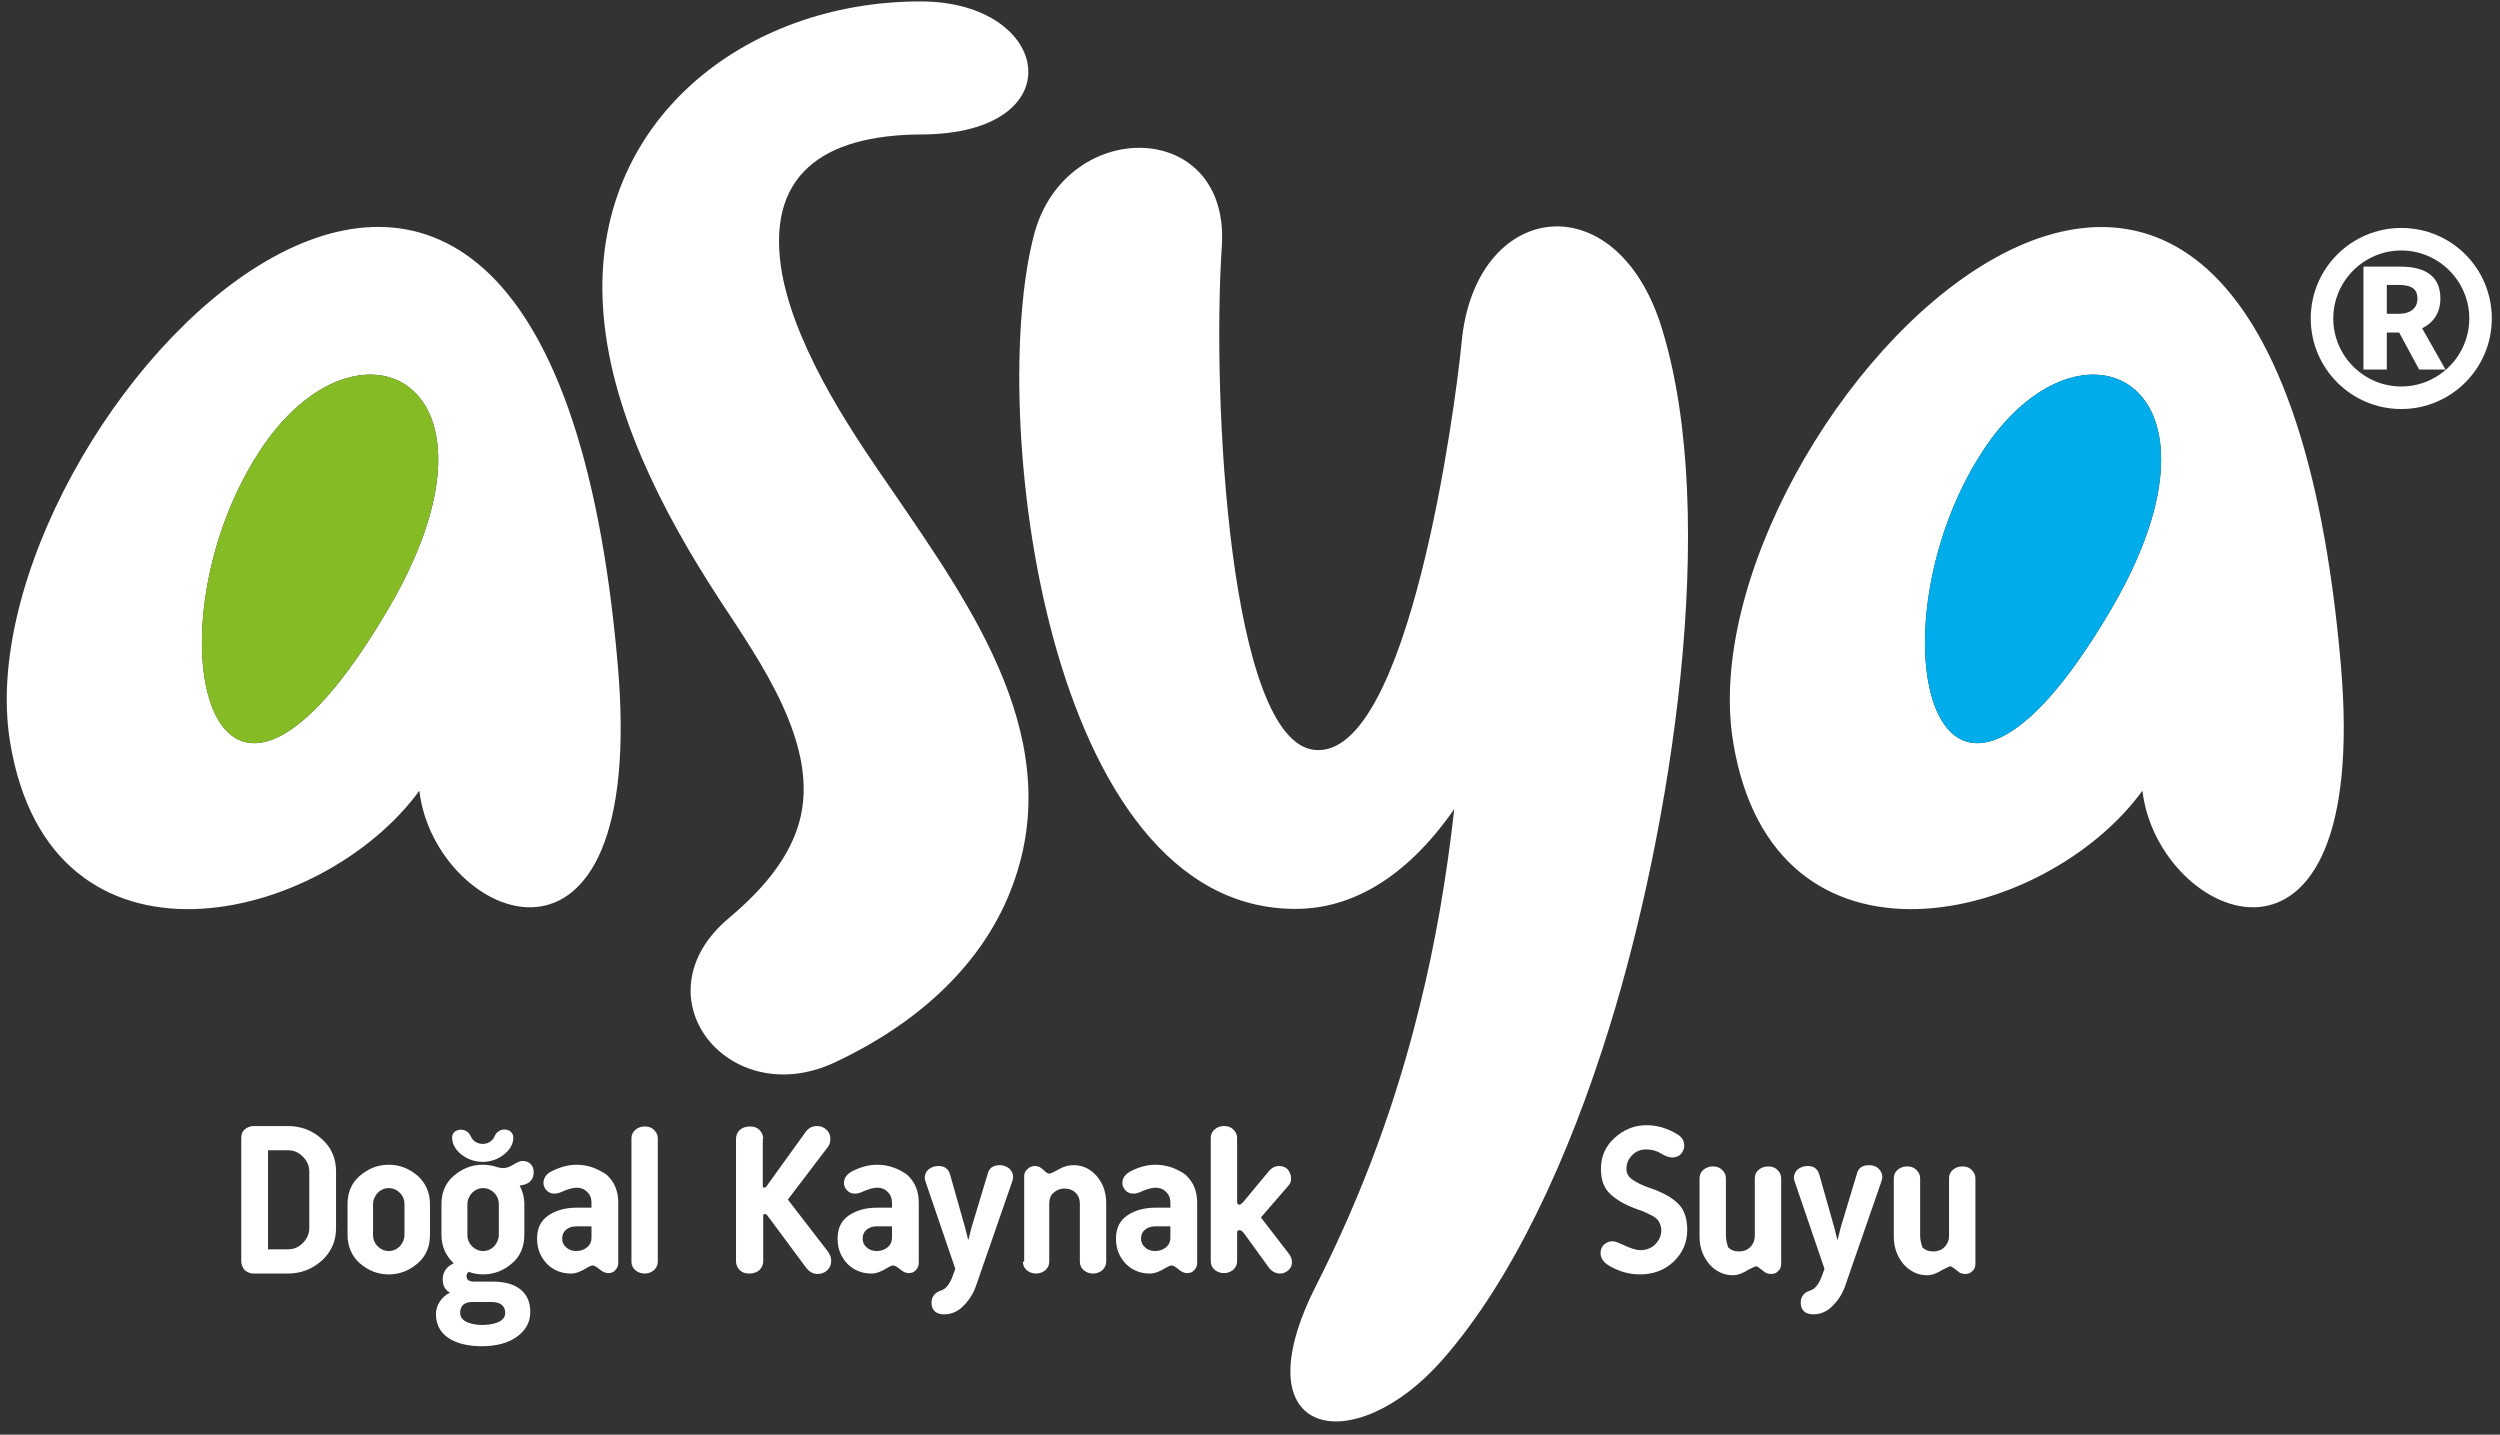
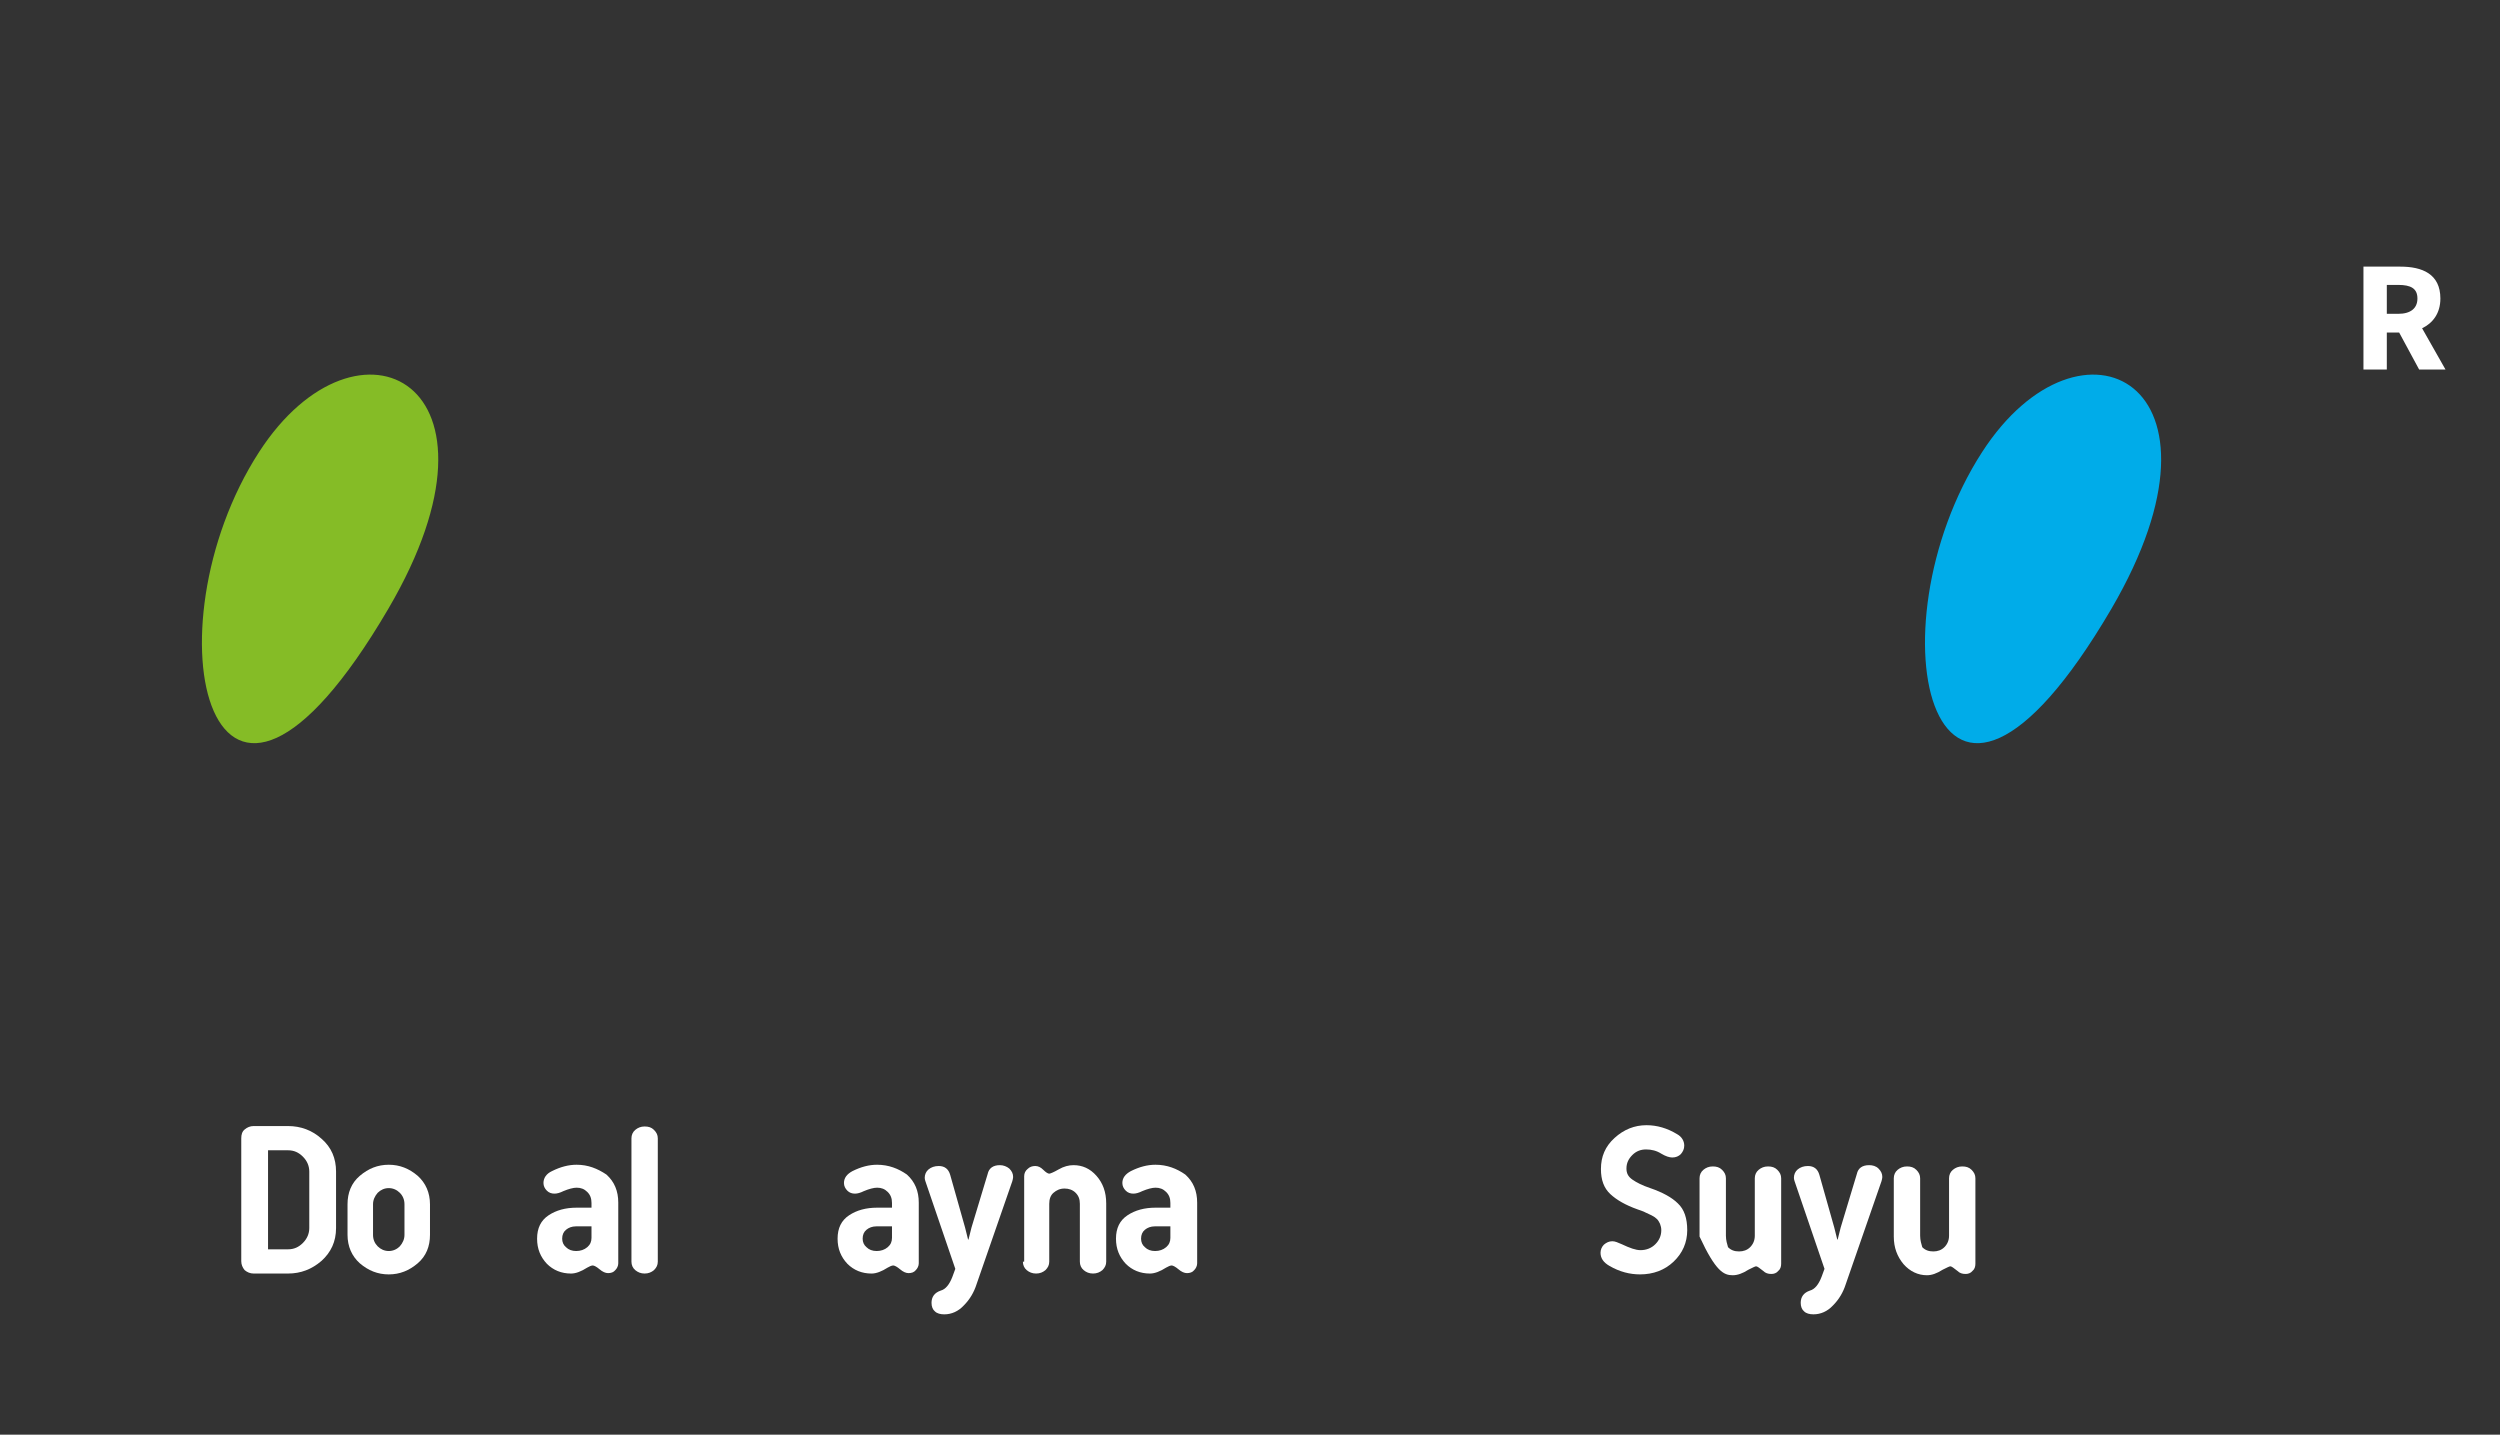
<svg xmlns="http://www.w3.org/2000/svg" width="176" height="101" viewBox="0 0 176 101" fill="none">
  <rect x="0" y="0" width="176" height="101" fill="#333333" stroke="none" />
  <g clip-path="url(#clip0_3007_13100)">
    <path fill-rule="evenodd" clip-rule="evenodd" d="M16.985 88.79C16.985 89.029 17.075 89.239 17.225 89.418C17.404 89.568 17.614 89.657 17.853 89.657H20.277C21.174 89.657 21.952 89.358 22.641 88.76C23.299 88.161 23.658 87.413 23.658 86.456V82.476C23.658 81.549 23.329 80.77 22.641 80.172C21.982 79.574 21.174 79.274 20.277 79.274H17.853C17.614 79.274 17.404 79.364 17.225 79.514C17.045 79.663 16.985 79.873 16.985 80.142V88.79ZM18.87 87.922V80.98H20.277C20.696 80.98 21.025 81.13 21.324 81.429C21.623 81.728 21.773 82.087 21.773 82.476V86.456C21.773 86.845 21.623 87.204 21.324 87.503C21.025 87.802 20.696 87.952 20.277 87.952H18.87V87.922Z" fill="white" />
    <path fill-rule="evenodd" clip-rule="evenodd" d="M30.271 84.78C30.271 83.972 29.971 83.284 29.403 82.775C28.805 82.267 28.146 81.998 27.368 81.998C26.59 81.998 25.932 82.267 25.334 82.775C24.735 83.284 24.466 83.972 24.466 84.78V86.935C24.466 87.743 24.765 88.431 25.334 88.939C25.932 89.448 26.59 89.718 27.368 89.718C28.146 89.718 28.805 89.448 29.403 88.939C30.001 88.431 30.271 87.743 30.271 86.935V84.78ZM26.261 84.78C26.261 84.481 26.381 84.212 26.59 83.972C26.8 83.763 27.069 83.643 27.368 83.643C27.668 83.643 27.937 83.763 28.146 83.972C28.356 84.182 28.475 84.451 28.475 84.78V86.935C28.475 87.234 28.356 87.503 28.146 87.743C27.937 87.952 27.668 88.072 27.368 88.072C27.069 88.072 26.8 87.952 26.59 87.743C26.381 87.533 26.261 87.264 26.261 86.935V84.78Z" fill="white" />
    <path fill-rule="evenodd" clip-rule="evenodd" d="M40.594 81.998C40.026 81.998 39.457 82.147 38.859 82.446C38.47 82.626 38.26 82.925 38.26 83.284C38.26 83.494 38.35 83.673 38.499 83.823C38.649 83.972 38.829 84.032 39.038 84.032C39.218 84.032 39.427 83.972 39.666 83.853C40.026 83.703 40.355 83.613 40.594 83.613C40.893 83.613 41.133 83.703 41.342 83.913C41.552 84.122 41.641 84.361 41.641 84.691V85.02H40.594C39.816 85.02 39.158 85.199 38.619 85.558C38.081 85.917 37.811 86.456 37.811 87.204C37.811 87.922 38.051 88.491 38.499 88.969C38.948 89.418 39.517 89.658 40.205 89.658C40.534 89.658 40.923 89.508 41.342 89.239C41.492 89.149 41.641 89.089 41.731 89.089C41.821 89.089 42 89.179 42.21 89.358C42.419 89.538 42.629 89.628 42.808 89.628C43.018 89.628 43.197 89.568 43.317 89.418C43.437 89.299 43.526 89.119 43.526 88.939V84.661C43.526 83.853 43.257 83.194 42.689 82.686C42.06 82.267 41.402 81.998 40.594 81.998ZM39.577 87.204C39.577 86.935 39.666 86.725 39.846 86.576C40.026 86.426 40.265 86.336 40.534 86.336H41.641V87.144C41.641 87.413 41.552 87.623 41.342 87.802C41.133 87.982 40.863 88.072 40.564 88.072C40.265 88.072 40.026 87.982 39.846 87.802C39.666 87.653 39.577 87.443 39.577 87.204Z" fill="white" />
    <path fill-rule="evenodd" clip-rule="evenodd" d="M46.309 80.142C46.309 79.903 46.219 79.723 46.04 79.544C45.86 79.364 45.651 79.304 45.381 79.304C45.112 79.304 44.903 79.394 44.723 79.544C44.544 79.693 44.454 79.903 44.454 80.142V88.82C44.454 89.059 44.544 89.268 44.723 89.418C44.903 89.567 45.112 89.657 45.381 89.657C45.651 89.657 45.86 89.567 46.04 89.418C46.219 89.238 46.309 89.059 46.309 88.82V80.142Z" fill="white" />
-     <path fill-rule="evenodd" clip-rule="evenodd" d="M36.913 84.78C36.913 84.302 36.794 83.853 36.584 83.464C37.123 83.404 37.572 83.165 37.572 82.506C37.572 82.027 37.243 81.728 36.764 81.728C36.644 81.728 36.405 81.818 36.076 82.027C35.657 82.267 35.417 82.267 35.028 82.177C34.699 82.057 34.34 81.998 33.981 81.998C33.203 81.998 32.545 82.267 31.946 82.775C31.348 83.284 31.079 83.972 31.079 84.78V86.935C31.079 87.743 31.378 88.401 31.946 88.939C31.408 89.179 31.169 89.568 31.169 90.076C31.169 90.525 31.348 90.825 31.677 91.004C31.109 91.273 30.69 91.872 30.69 92.5C30.69 94.266 32.425 94.774 33.891 94.774C34.909 94.774 35.746 94.565 36.375 94.116C37.003 93.667 37.332 93.099 37.332 92.351C37.332 90.795 36.106 90.226 34.729 90.226H33.383C33.024 90.226 32.844 90.106 32.844 89.837C32.844 89.717 32.904 89.598 32.994 89.538C33.323 89.658 33.652 89.717 34.011 89.717C34.789 89.717 35.447 89.448 36.046 88.939C36.644 88.431 36.913 87.743 36.913 86.935V84.78ZM35.477 81.279C34.609 81.968 33.353 81.968 32.485 81.279C32.066 80.95 31.827 80.531 31.827 80.082C31.827 79.424 32.844 79.305 33.143 79.993C33.443 80.711 34.52 80.711 34.819 79.993C35.118 79.275 36.136 79.424 36.136 80.082C36.136 80.531 35.926 80.92 35.477 81.279ZM32.904 84.78C32.904 84.481 33.024 84.212 33.233 83.972C33.443 83.763 33.712 83.643 34.011 83.643C34.31 83.643 34.58 83.763 34.789 83.972C34.998 84.182 35.118 84.451 35.118 84.78V86.935C35.118 87.234 34.998 87.503 34.789 87.743C34.58 87.952 34.31 88.072 34.011 88.072C33.712 88.072 33.443 87.952 33.233 87.743C33.024 87.533 32.904 87.264 32.904 86.935V84.78ZM34.639 91.662C35.148 91.662 35.567 91.872 35.567 92.44C35.567 93.159 34.46 93.278 33.951 93.278C33.413 93.278 32.395 93.129 32.395 92.44C32.395 91.902 32.694 91.662 33.263 91.662H34.639Z" fill="white" />
    <path fill-rule="evenodd" clip-rule="evenodd" d="M135.178 86.994V82.954C135.178 82.715 135.088 82.536 134.909 82.356C134.729 82.177 134.52 82.117 134.25 82.117C133.981 82.117 133.772 82.207 133.592 82.356C133.413 82.506 133.323 82.715 133.323 82.954V87.054C133.323 87.832 133.562 88.46 134.011 88.999C134.46 89.507 135.028 89.777 135.657 89.777C135.986 89.777 136.345 89.657 136.764 89.388C137.063 89.238 137.243 89.148 137.302 89.148C137.392 89.148 137.542 89.268 137.811 89.478C137.961 89.627 138.14 89.687 138.38 89.687C138.559 89.687 138.739 89.627 138.858 89.478C139.008 89.358 139.068 89.178 139.068 88.969V82.954C139.068 82.715 138.978 82.536 138.799 82.356C138.619 82.177 138.41 82.117 138.14 82.117C137.871 82.117 137.661 82.207 137.482 82.356C137.302 82.506 137.213 82.715 137.213 82.954V86.994C137.213 87.323 137.093 87.593 136.883 87.802C136.674 88.011 136.405 88.101 136.106 88.101C135.776 88.101 135.537 88.011 135.328 87.802C135.268 87.593 135.178 87.323 135.178 86.994Z" fill="white" />
    <path fill-rule="evenodd" clip-rule="evenodd" d="M129.582 86.425L129.373 87.263H129.343L129.134 86.425L128.086 82.715C127.967 82.296 127.697 82.087 127.278 82.087C126.979 82.087 126.74 82.177 126.56 82.326C126.381 82.476 126.291 82.685 126.291 82.924C126.291 83.014 126.321 83.104 126.351 83.194L128.445 89.328L128.236 89.896C128.027 90.435 127.757 90.764 127.428 90.854C126.979 91.004 126.77 91.303 126.77 91.722C126.77 91.991 126.86 92.2 127.009 92.32C127.159 92.47 127.398 92.529 127.667 92.529C128.176 92.529 128.655 92.32 129.044 91.901C129.463 91.482 129.762 90.974 129.942 90.405L132.455 83.164C132.485 83.044 132.515 82.954 132.515 82.865C132.515 82.625 132.425 82.446 132.246 82.266C132.066 82.087 131.827 82.027 131.587 82.027C131.108 82.027 130.809 82.236 130.719 82.655L129.582 86.425Z" fill="white" />
-     <path fill-rule="evenodd" clip-rule="evenodd" d="M121.504 86.994V82.954C121.504 82.715 121.414 82.536 121.234 82.356C121.055 82.177 120.845 82.117 120.576 82.117C120.307 82.117 120.097 82.207 119.918 82.356C119.738 82.506 119.648 82.715 119.648 82.954V87.054C119.648 87.832 119.888 88.46 120.337 88.999C120.785 89.507 121.354 89.777 121.982 89.777C122.312 89.777 122.671 89.657 123.089 89.388C123.389 89.238 123.568 89.148 123.628 89.148C123.718 89.148 123.867 89.268 124.137 89.478C124.286 89.627 124.466 89.687 124.705 89.687C124.885 89.687 125.064 89.627 125.184 89.478C125.334 89.358 125.394 89.178 125.394 88.969V82.954C125.394 82.715 125.304 82.536 125.124 82.356C124.945 82.177 124.735 82.117 124.466 82.117C124.197 82.117 123.987 82.207 123.808 82.356C123.628 82.506 123.538 82.715 123.538 82.954V86.994C123.538 87.323 123.419 87.593 123.209 87.802C123 88.011 122.73 88.101 122.431 88.101C122.102 88.101 121.863 88.011 121.653 87.802C121.593 87.593 121.504 87.323 121.504 86.994Z" fill="white" />
+     <path fill-rule="evenodd" clip-rule="evenodd" d="M121.504 86.994V82.954C121.504 82.715 121.414 82.536 121.234 82.356C121.055 82.177 120.845 82.117 120.576 82.117C120.307 82.117 120.097 82.207 119.918 82.356C119.738 82.506 119.648 82.715 119.648 82.954V87.054C120.785 89.507 121.354 89.777 121.982 89.777C122.312 89.777 122.671 89.657 123.089 89.388C123.389 89.238 123.568 89.148 123.628 89.148C123.718 89.148 123.867 89.268 124.137 89.478C124.286 89.627 124.466 89.687 124.705 89.687C124.885 89.687 125.064 89.627 125.184 89.478C125.334 89.358 125.394 89.178 125.394 88.969V82.954C125.394 82.715 125.304 82.536 125.124 82.356C124.945 82.177 124.735 82.117 124.466 82.117C124.197 82.117 123.987 82.207 123.808 82.356C123.628 82.506 123.538 82.715 123.538 82.954V86.994C123.538 87.323 123.419 87.593 123.209 87.802C123 88.011 122.73 88.101 122.431 88.101C122.102 88.101 121.863 88.011 121.653 87.802C121.593 87.593 121.504 87.323 121.504 86.994Z" fill="white" />
    <path fill-rule="evenodd" clip-rule="evenodd" d="M115.878 80.92C116.267 80.92 116.626 81.01 116.955 81.219C117.255 81.399 117.524 81.488 117.733 81.488C117.973 81.488 118.182 81.399 118.332 81.249C118.481 81.07 118.571 80.89 118.571 80.651C118.571 80.322 118.392 80.022 118.063 79.843C117.374 79.424 116.656 79.214 115.908 79.214C115.07 79.214 114.322 79.514 113.664 80.112C113.006 80.71 112.706 81.429 112.706 82.296C112.706 83.074 112.916 83.643 113.365 84.062C113.814 84.481 114.442 84.84 115.28 85.139C115.519 85.229 115.729 85.289 115.818 85.348C115.938 85.408 116.088 85.468 116.267 85.558C116.447 85.648 116.566 85.737 116.656 85.827C116.746 85.917 116.806 86.037 116.866 86.156C116.925 86.306 116.955 86.456 116.955 86.605C116.955 86.994 116.806 87.323 116.536 87.593C116.267 87.862 115.908 88.011 115.489 88.011C115.16 88.011 114.741 87.862 114.173 87.593C113.903 87.473 113.694 87.383 113.514 87.383C113.275 87.383 113.095 87.473 112.916 87.623C112.766 87.772 112.677 87.982 112.677 88.191C112.677 88.58 112.886 88.879 113.305 89.119C114.023 89.537 114.741 89.717 115.459 89.717C116.387 89.717 117.195 89.418 117.823 88.819C118.452 88.221 118.781 87.473 118.781 86.605C118.781 85.767 118.571 85.139 118.122 84.72C117.703 84.301 117.045 83.942 116.177 83.643C115.639 83.463 115.22 83.254 114.921 83.044C114.621 82.835 114.502 82.596 114.502 82.266C114.502 81.877 114.651 81.578 114.921 81.309C115.19 81.04 115.519 80.92 115.878 80.92Z" fill="white" />
    <path fill-rule="evenodd" clip-rule="evenodd" d="M81.348 81.998C80.779 81.998 80.211 82.147 79.612 82.446C79.224 82.656 79.014 82.925 79.014 83.284C79.014 83.494 79.104 83.673 79.253 83.823C79.403 83.972 79.582 84.032 79.792 84.032C79.972 84.032 80.181 83.972 80.42 83.853C80.779 83.703 81.109 83.613 81.348 83.613C81.647 83.613 81.886 83.703 82.096 83.913C82.305 84.122 82.395 84.361 82.395 84.691V85.02H81.348C80.57 85.02 79.912 85.199 79.373 85.558C78.835 85.917 78.565 86.456 78.565 87.204C78.565 87.922 78.805 88.491 79.253 88.969C79.702 89.418 80.271 89.658 80.959 89.658C81.288 89.658 81.677 89.508 82.096 89.239C82.246 89.149 82.395 89.089 82.485 89.089C82.575 89.089 82.754 89.179 82.964 89.358C83.173 89.538 83.383 89.628 83.562 89.628C83.772 89.628 83.951 89.568 84.071 89.418C84.191 89.299 84.28 89.119 84.28 88.939V84.661C84.28 83.853 84.011 83.194 83.442 82.686C82.844 82.267 82.156 81.998 81.348 81.998ZM80.331 87.204C80.331 86.935 80.42 86.725 80.6 86.576C80.779 86.426 81.019 86.336 81.288 86.336H82.395V87.144C82.395 87.413 82.305 87.623 82.096 87.802C81.886 87.982 81.617 88.072 81.318 88.072C81.019 88.072 80.779 87.982 80.6 87.802C80.42 87.653 80.331 87.443 80.331 87.204Z" fill="white" />
-     <path fill-rule="evenodd" clip-rule="evenodd" d="M87.272 86.605C87.362 86.605 87.452 86.665 87.572 86.815L89.307 89.209C89.517 89.508 89.816 89.657 90.115 89.657C90.355 89.657 90.534 89.568 90.714 89.418C90.893 89.239 90.953 89.059 90.953 88.85C90.953 88.67 90.893 88.49 90.773 88.311L88.769 85.708L90.684 83.493C90.833 83.344 90.893 83.164 90.893 82.955C90.893 82.716 90.803 82.506 90.654 82.326C90.474 82.147 90.295 82.087 90.025 82.087C89.786 82.087 89.517 82.207 89.307 82.476L87.542 84.601C87.422 84.72 87.332 84.81 87.272 84.81C87.153 84.81 87.093 84.75 87.093 84.63V80.112C87.093 79.873 87.003 79.693 86.824 79.514C86.644 79.334 86.435 79.274 86.165 79.274C85.896 79.274 85.687 79.364 85.507 79.514C85.328 79.663 85.238 79.873 85.238 80.112V88.79C85.238 89.029 85.328 89.239 85.507 89.388C85.687 89.538 85.896 89.627 86.165 89.627C86.435 89.627 86.644 89.538 86.824 89.388C87.003 89.209 87.093 89.029 87.093 88.79V86.755C87.093 86.665 87.153 86.605 87.272 86.605Z" fill="white" />
    <path fill-rule="evenodd" clip-rule="evenodd" d="M72.012 88.82C72.012 89.059 72.102 89.269 72.281 89.418C72.461 89.568 72.671 89.657 72.94 89.657C73.209 89.657 73.418 89.568 73.598 89.418C73.778 89.239 73.867 89.059 73.867 88.82V84.75C73.867 84.421 73.957 84.152 74.167 83.972C74.376 83.793 74.615 83.673 74.945 83.673C75.244 83.673 75.513 83.763 75.723 83.972C75.932 84.182 76.022 84.421 76.022 84.75V88.82C76.022 89.059 76.112 89.269 76.291 89.418C76.471 89.568 76.68 89.657 76.949 89.657C77.219 89.657 77.428 89.568 77.608 89.418C77.787 89.239 77.877 89.059 77.877 88.82V84.72C77.877 83.912 77.638 83.284 77.189 82.775C76.74 82.267 76.201 82.027 75.573 82.027C75.244 82.027 74.885 82.117 74.526 82.327C74.167 82.536 73.927 82.626 73.867 82.626C73.778 82.626 73.628 82.536 73.448 82.356C73.269 82.177 73.089 82.087 72.88 82.087C72.671 82.087 72.491 82.147 72.341 82.297C72.192 82.416 72.102 82.596 72.102 82.805V88.82H72.012Z" fill="white" />
    <path fill-rule="evenodd" clip-rule="evenodd" d="M68.391 86.426L68.182 87.264H68.152L67.943 86.426L66.895 82.716C66.776 82.297 66.506 82.087 66.088 82.087C65.788 82.087 65.549 82.177 65.369 82.327C65.19 82.476 65.1 82.686 65.1 82.925C65.1 83.015 65.13 83.105 65.16 83.194L67.254 89.328L67.045 89.897C66.836 90.436 66.566 90.765 66.237 90.854C65.788 91.004 65.579 91.303 65.579 91.722C65.579 91.991 65.669 92.201 65.818 92.321C65.968 92.47 66.207 92.53 66.477 92.53C66.985 92.53 67.464 92.321 67.853 91.902C68.272 91.483 68.571 90.974 68.751 90.406L71.264 83.164C71.294 83.045 71.324 82.955 71.324 82.865C71.324 82.626 71.234 82.446 71.055 82.267C70.875 82.117 70.636 82.027 70.396 82.027C69.918 82.027 69.618 82.237 69.529 82.656L68.391 86.426Z" fill="white" />
-     <path fill-rule="evenodd" clip-rule="evenodd" d="M53.73 80.172C53.73 79.933 53.64 79.723 53.46 79.544C53.281 79.364 53.071 79.304 52.772 79.304C52.503 79.304 52.264 79.394 52.084 79.544C51.904 79.723 51.815 79.933 51.815 80.172V88.79C51.815 89.029 51.904 89.239 52.084 89.418C52.264 89.598 52.473 89.657 52.772 89.657C53.041 89.657 53.281 89.568 53.46 89.418C53.64 89.239 53.73 89.029 53.73 88.79V85.588C53.73 85.498 53.76 85.468 53.849 85.468C53.939 85.468 53.999 85.528 54.059 85.618L56.722 89.209C56.931 89.508 57.231 89.687 57.56 89.687C57.829 89.687 58.068 89.598 58.248 89.418C58.428 89.239 58.517 89.029 58.517 88.76C58.517 88.52 58.428 88.311 58.278 88.102L55.465 84.451L58.308 80.711C58.398 80.591 58.457 80.412 58.457 80.172C58.457 79.933 58.368 79.693 58.188 79.544C58.009 79.364 57.799 79.274 57.5 79.274C57.171 79.274 56.901 79.424 56.692 79.723L53.999 83.463C53.939 83.553 53.879 83.613 53.819 83.613C53.73 83.613 53.7 83.583 53.7 83.493V80.172H53.73Z" fill="white" />
    <path fill-rule="evenodd" clip-rule="evenodd" d="M61.749 81.998C61.18 81.998 60.612 82.147 60.013 82.446C59.624 82.656 59.415 82.925 59.415 83.284C59.415 83.494 59.505 83.673 59.654 83.823C59.804 83.972 59.983 84.032 60.193 84.032C60.372 84.032 60.582 83.972 60.821 83.853C61.18 83.703 61.51 83.613 61.749 83.613C62.048 83.613 62.287 83.703 62.497 83.913C62.706 84.122 62.796 84.361 62.796 84.691V85.02H61.749C60.971 85.02 60.313 85.199 59.774 85.558C59.235 85.917 58.966 86.456 58.966 87.204C58.966 87.922 59.205 88.491 59.654 88.969C60.103 89.418 60.672 89.658 61.36 89.658C61.689 89.658 62.078 89.508 62.497 89.239C62.647 89.149 62.796 89.089 62.886 89.089C62.976 89.089 63.155 89.179 63.365 89.358C63.574 89.538 63.783 89.628 63.963 89.628C64.172 89.628 64.352 89.568 64.472 89.418C64.591 89.299 64.681 89.119 64.681 88.939V84.661C64.681 83.853 64.412 83.194 63.843 82.686C63.245 82.267 62.557 81.998 61.749 81.998ZM60.731 87.204C60.731 86.935 60.821 86.725 61.001 86.576C61.18 86.426 61.42 86.336 61.689 86.336H62.796V87.144C62.796 87.413 62.706 87.623 62.497 87.802C62.287 87.982 62.018 88.072 61.719 88.072C61.42 88.072 61.18 87.982 61.001 87.802C60.821 87.653 60.731 87.443 60.731 87.204Z" fill="white" />
-     <path fill-rule="evenodd" clip-rule="evenodd" d="M43.496 46.868C38.29 -13.784 -2.973 29.723 0.707 52.225C3.55 69.639 22.67 65.061 29.522 55.666C30.6 64.852 45.591 71.255 43.496 46.868ZM164.801 46.868C159.594 -13.784 118.331 29.753 122.012 52.225C124.854 69.639 143.975 65.061 150.827 55.666C151.904 64.852 166.895 71.255 164.801 46.868ZM148.643 42.859C136.075 64.313 131.467 44.295 139.546 31.818C146.458 21.135 157.978 26.881 148.643 42.859ZM116.985 23.08C121.144 36.515 117.583 58.478 113.334 72.213C110.402 81.728 106.363 90.256 101.545 95.731C95.351 102.793 87.153 101.357 92.658 90.495C95.98 83.942 98.314 77.479 99.929 70.896C101.066 66.348 101.844 61.71 102.383 56.952C98.972 61.859 95.112 63.954 91.312 63.984C73.508 64.163 69.498 28.736 72.82 16.438C75.064 8.179 86.614 8.329 86.016 17.335C85.297 28.257 86.584 52.165 92.538 52.793C99.181 53.511 102.473 28.526 102.892 24.157C103.789 14.104 113.783 12.727 116.985 23.08ZM71.114 62.787C69.139 67.754 64.89 71.913 58.786 74.786C51.276 78.317 44.753 70.118 51.336 64.612C54.089 62.308 55.614 60.124 56.243 57.97C57.829 52.554 53.46 46.509 50.647 42.201C46.608 36.007 42.868 28.736 42.449 21.584C41.641 8.538 52.413 0.1 64.801 0.1C74.106 0.1 75.692 9.436 64.861 9.466C57.919 9.496 53.789 12.338 55.076 19.37C56.153 24.936 60.312 30.92 62.796 34.511C68.451 42.799 75.303 52.314 71.114 62.787ZM27.338 42.859C14.771 64.313 10.163 44.295 18.242 31.818C25.154 21.135 36.704 26.881 27.338 42.859Z" fill="white" />
    <path fill-rule="evenodd" clip-rule="evenodd" d="M27.338 42.859C14.771 64.313 10.163 44.295 18.242 31.818C25.154 21.135 36.704 26.88 27.338 42.859Z" fill="#85BC26" />
    <path fill-rule="evenodd" clip-rule="evenodd" d="M148.643 42.859C136.075 64.313 131.467 44.295 139.546 31.818C146.458 21.135 157.978 26.88 148.643 42.859Z" fill="#00ACE9" />
-     <path fill-rule="evenodd" clip-rule="evenodd" d="M169.05 27.209C166.417 27.209 164.262 25.055 164.262 22.422C164.262 19.789 166.417 17.634 169.05 17.634C171.683 17.634 173.837 19.789 173.837 22.422C173.837 25.055 171.683 27.209 169.05 27.209ZM169.05 16.048C165.549 16.048 162.676 18.891 162.676 22.422C162.676 25.923 165.519 28.795 169.05 28.795C172.551 28.795 175.423 25.953 175.423 22.422C175.423 18.891 172.581 16.048 169.05 16.048Z" fill="white" />
    <path fill-rule="evenodd" clip-rule="evenodd" d="M168.84 22.093H168.032V20.058H168.84C169.708 20.058 170.187 20.297 170.187 21.016C170.187 21.704 169.708 22.093 168.84 22.093ZM171.803 21.016C171.803 19.28 170.516 18.771 168.99 18.771H166.387V26.013H168.032V23.409H168.9L170.307 26.013H172.162L170.516 23.11C171.264 22.751 171.803 22.063 171.803 21.016Z" fill="white" />
  </g>
  <defs>
    <clipPath id="clip0_3007_13100">
      <rect width="175.464" height="100" fill="white" transform="translate(0.468 0.1)" />
    </clipPath>
  </defs>
</svg>